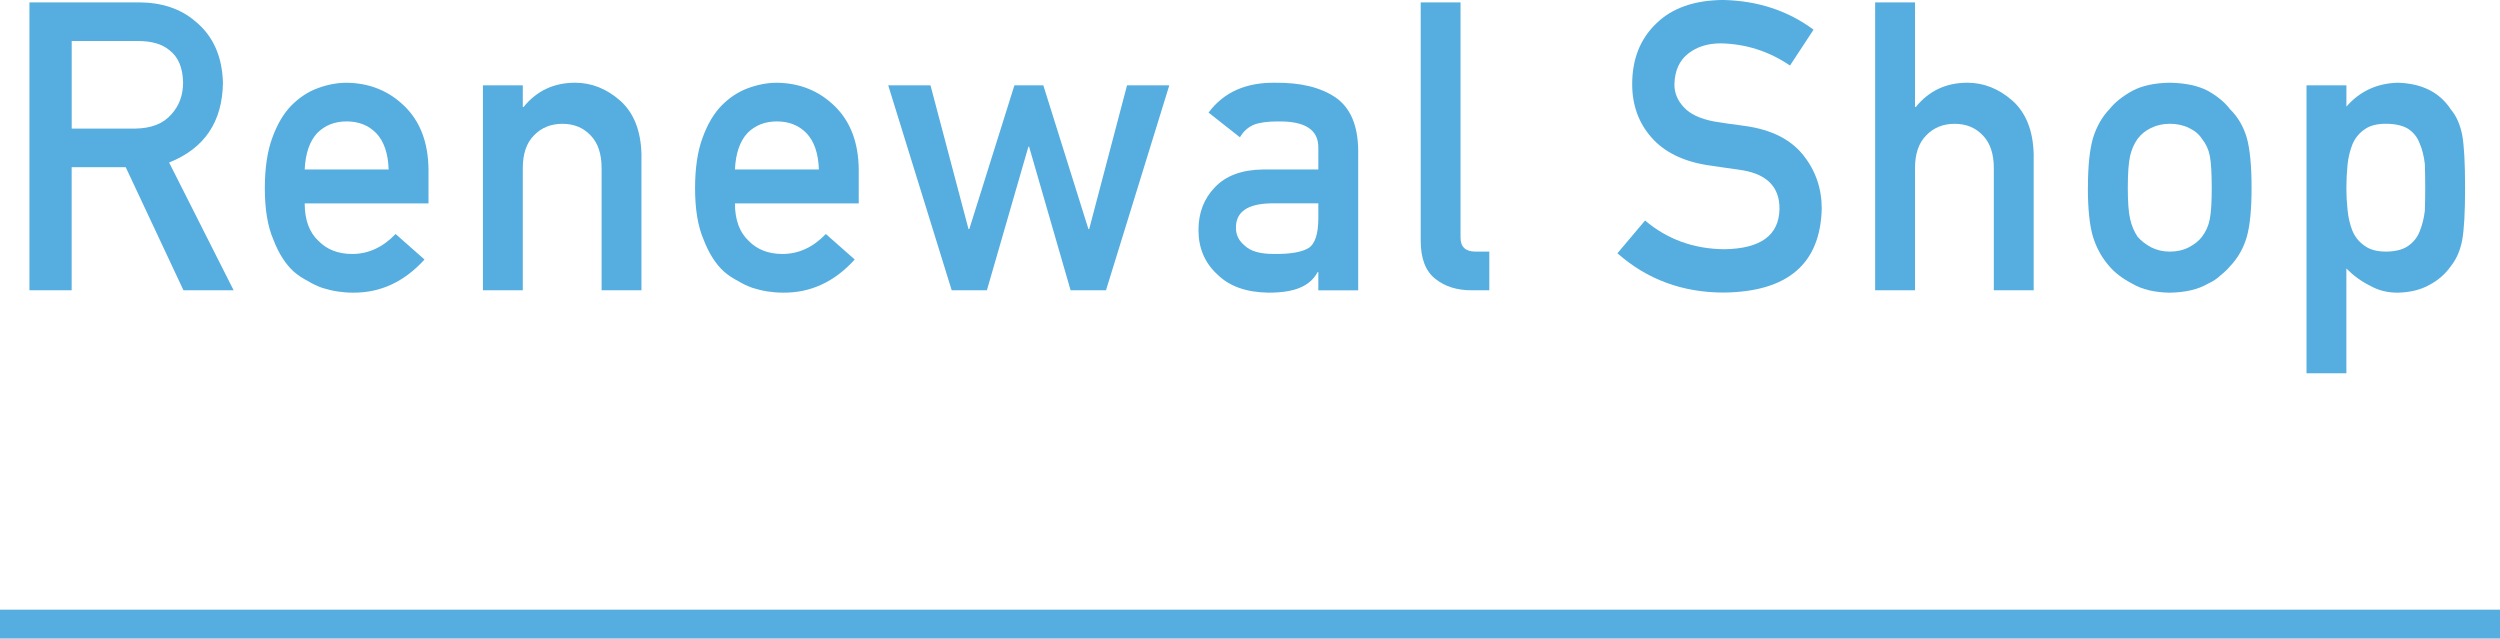
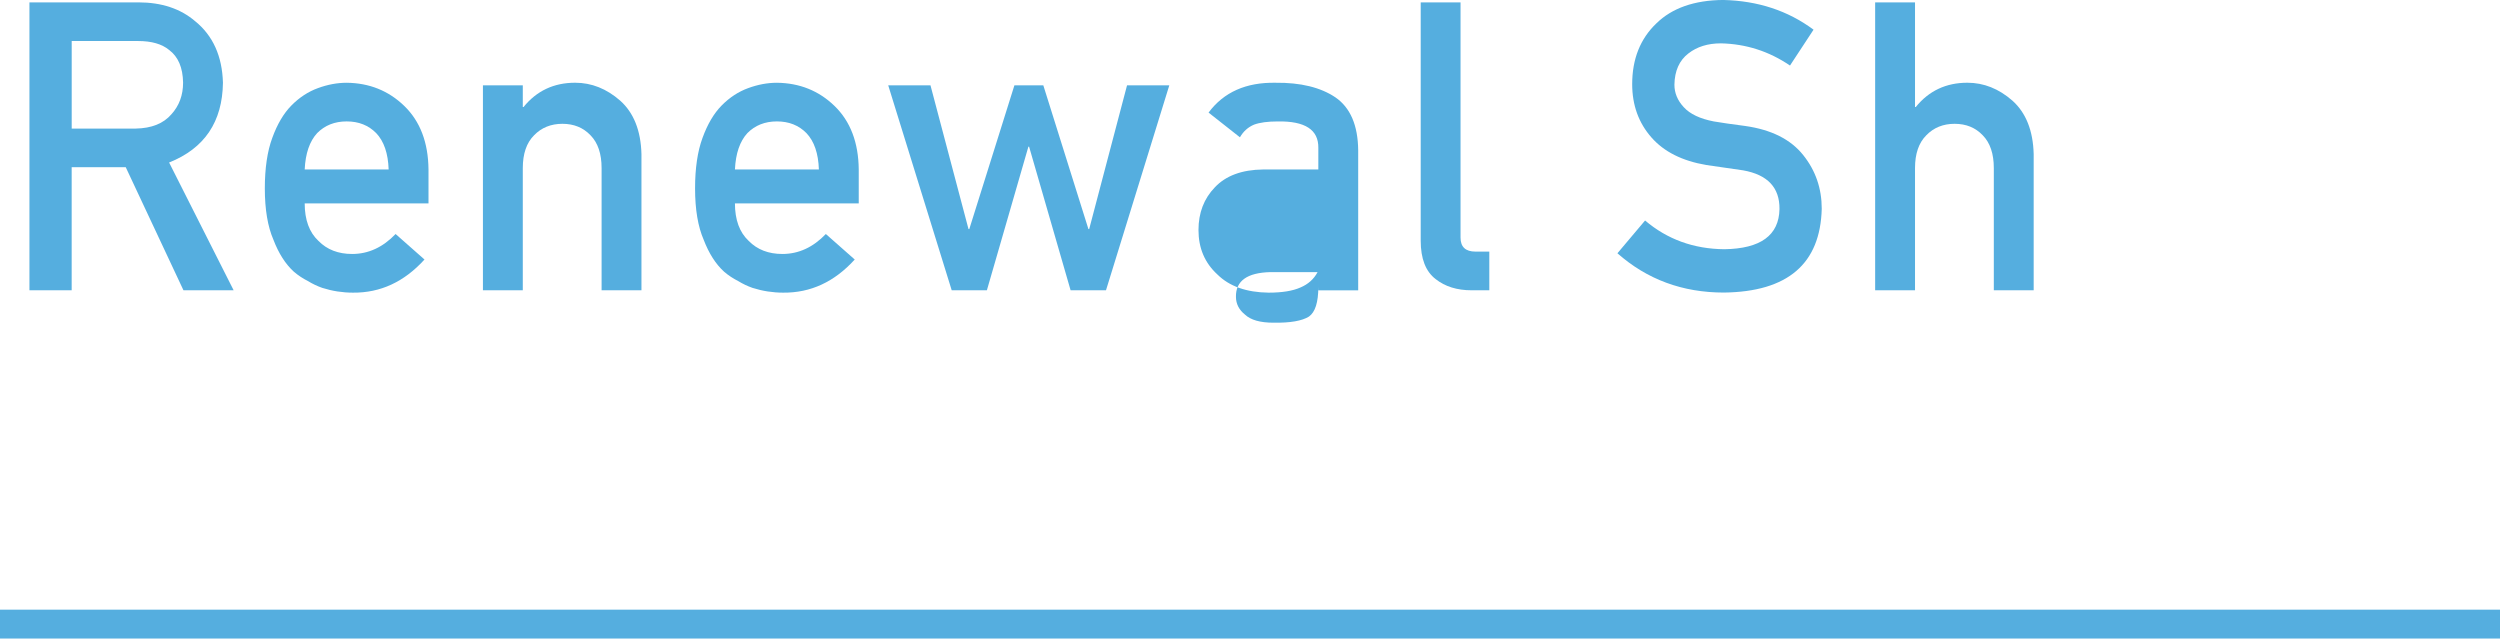
<svg xmlns="http://www.w3.org/2000/svg" id="_レイヤー_2" data-name="レイヤー 2" viewBox="0 0 86.545 22.105">
  <defs>
    <style>
      .cls-1 {
        fill: #55aedf;
      }
    </style>
  </defs>
  <g id="main">
    <g>
      <g>
        <path class="cls-1" d="m1.019.082h3.772c.804,0,1.461.219,1.969.656.612.497.931,1.205.958,2.126-.018,1.354-.639,2.274-1.864,2.762l2.234,4.423h-1.737l-1.998-4.26h-1.872v4.26h-1.462V.082Zm1.462,4.369h2.217c.549-.01.96-.174,1.235-.494.27-.297.405-.662.405-1.097-.009-.521-.17-.897-.484-1.131-.248-.205-.606-.309-1.076-.309h-2.296v3.03Z" />
        <path class="cls-1" d="m10.548,7.04c0,.57.159,1.004.477,1.3.296.302.685.452,1.166.452.561,0,1.062-.23,1.504-.691l1,.883c-.702.774-1.527,1.156-2.476,1.147-.362,0-.715-.055-1.059-.164-.172-.06-.34-.139-.503-.239-.172-.087-.333-.193-.483-.321-.292-.265-.527-.634-.708-1.107-.198-.456-.298-1.048-.298-1.777,0-.702.086-1.285.258-1.75.172-.474.393-.848.662-1.121.274-.278.581-.479.92-.602.335-.123.666-.185.993-.185.785.009,1.449.275,1.992.8.552.533.832,1.268.841,2.202v1.174h-4.286Zm2.906-1.174c-.018-.555-.161-.974-.431-1.258-.266-.27-.606-.405-1.022-.405s-.756.136-1.022.405c-.261.284-.405.703-.431,1.258h2.906Z" />
        <path class="cls-1" d="m16.718,2.953h1.38v.752h.026c.454-.561,1.05-.841,1.786-.841.569,0,1.089.207,1.562.622.467.419.712,1.034.734,1.846v4.717h-1.38v-4.23c0-.497-.128-.876-.384-1.136-.251-.265-.576-.397-.973-.397s-.725.133-.98.397c-.261.26-.391.639-.391,1.136v4.23h-1.38V2.953Z" />
        <path class="cls-1" d="m25.442,7.04c0,.57.159,1.004.477,1.3.296.302.685.452,1.166.452.561,0,1.062-.23,1.504-.691l1,.883c-.702.774-1.527,1.156-2.476,1.147-.362,0-.715-.055-1.059-.164-.172-.06-.34-.139-.503-.239-.172-.087-.333-.193-.483-.321-.292-.265-.527-.634-.708-1.107-.198-.456-.298-1.048-.298-1.777,0-.702.086-1.285.258-1.75.172-.474.393-.848.662-1.121.274-.278.581-.479.92-.602.335-.123.666-.185.993-.185.785.009,1.449.275,1.992.8.552.533.832,1.268.841,2.202v1.174h-4.286Zm2.906-1.174c-.018-.555-.161-.974-.431-1.258-.266-.27-.606-.405-1.022-.405s-.756.136-1.022.405c-.261.284-.405.703-.431,1.258h2.906Z" />
        <path class="cls-1" d="m35.627,5.077h-.026l-1.437,4.972h-1.218l-2.198-7.096h1.463l1.317,4.978h.027l1.562-4.978h1l1.562,4.978h.026l1.311-4.978h1.463l-2.192,7.096h-1.225l-1.437-4.972Z" />
-         <path class="cls-1" d="m45.638,9.42h-.026c-.128.242-.327.42-.596.533-.265.118-.631.178-1.099.178-.768-.009-1.359-.219-1.773-.629-.437-.4-.655-.913-.655-1.538,0-.597.19-1.091.569-1.482.379-.401.935-.606,1.667-.615h1.913v-.749c.009-.627-.461-.932-1.41-.914-.344,0-.616.037-.814.11-.208.087-.371.233-.49.439l-1.086-.855c.525-.707,1.299-1.052,2.322-1.033.864-.009,1.555.159,2.07.506.516.355.779.966.788,1.832v4.847h-1.38v-.629Zm0-2.38h-1.658c-.805.019-1.203.304-1.194.855,0,.242.104.447.312.615.199.188.528.281.988.281.579.009.988-.062,1.227-.212.216-.151.325-.493.325-1.026v-.514Z" />
+         <path class="cls-1" d="m45.638,9.42h-.026c-.128.242-.327.42-.596.533-.265.118-.631.178-1.099.178-.768-.009-1.359-.219-1.773-.629-.437-.4-.655-.913-.655-1.538,0-.597.19-1.091.569-1.482.379-.401.935-.606,1.667-.615h1.913v-.749c.009-.627-.461-.932-1.41-.914-.344,0-.616.037-.814.11-.208.087-.371.233-.49.439l-1.086-.855c.525-.707,1.299-1.052,2.322-1.033.864-.009,1.555.159,2.07.506.516.355.779.966.788,1.832v4.847h-1.38v-.629Zh-1.658c-.805.019-1.203.304-1.194.855,0,.242.104.447.312.615.199.188.528.281.988.281.579.009.988-.062,1.227-.212.216-.151.325-.493.325-1.026v-.514Z" />
        <path class="cls-1" d="m49.181.082h1.38v8.142c0,.324.172.486.518.486h.478v1.339h-.615c-.503,0-.917-.129-1.244-.388-.344-.264-.516-.706-.516-1.328V.082Z" />
        <path class="cls-1" d="m56.95,7.634c.769.653,1.683.984,2.744.994,1.254-.019,1.891-.481,1.908-1.39.009-.743-.41-1.19-1.258-1.341-.389-.055-.814-.116-1.278-.185-.83-.142-1.461-.458-1.894-.951-.446-.506-.669-1.122-.669-1.847,0-.871.28-1.574.84-2.107.542-.529,1.312-.799,2.309-.808,1.2.027,2.243.37,3.129,1.029l-.815,1.241c-.725-.493-1.521-.749-2.392-.768-.451,0-.826.116-1.126.35-.313.241-.475.602-.483,1.081,0,.287.108.547.324.779.216.237.563.401,1.04.493.265.045.627.098,1.086.157.905.128,1.574.463,2.007,1.006.428.533.643,1.154.643,1.86-.049,1.907-1.178,2.874-3.388,2.901-1.429,0-2.658-.453-3.685-1.36l.959-1.137Z" />
        <path class="cls-1" d="m64.914.082h1.38v3.623h.026c.454-.561,1.05-.841,1.786-.841.569,0,1.089.207,1.562.622.467.419.712,1.034.734,1.846v4.717h-1.38v-4.23c0-.497-.128-.876-.384-1.136-.251-.265-.576-.397-.973-.397s-.725.133-.98.397c-.261.26-.391.639-.391,1.136v4.23h-1.38V.082Z" />
-         <path class="cls-1" d="m72.28,6.494c0-.749.06-1.324.179-1.726.124-.393.313-.724.569-.993.189-.235.455-.446.794-.633.335-.177.766-.27,1.291-.278.543.009.982.103,1.318.28.331.187.587.398.768.636.273.269.466.6.581.991.11.401.165.976.165,1.723s-.055,1.317-.166,1.709c-.115.392-.309.731-.583,1.019-.088.104-.196.207-.324.308-.115.114-.263.212-.444.294-.335.196-.774.299-1.317.308-.525-.009-.956-.111-1.291-.308-.34-.178-.604-.378-.794-.602-.256-.287-.446-.627-.569-1.019-.119-.392-.179-.962-.179-1.709Zm4.286.014c0-.508-.022-.878-.066-1.111-.044-.224-.135-.421-.272-.59-.102-.16-.252-.285-.451-.377-.19-.096-.412-.145-.664-.145-.234,0-.451.049-.65.145-.19.092-.345.217-.464.377-.12.169-.206.366-.259.59-.053.233-.08.6-.08,1.098,0,.494.026.855.08,1.084.053.233.139.438.259.617.119.137.274.258.464.363.199.101.416.151.65.151.252,0,.473-.051.664-.151.199-.105.35-.227.451-.363.137-.179.228-.384.272-.617.044-.229.066-.586.066-1.07Z" />
-         <path class="cls-1" d="m79.848,2.953h1.38v.738c.458-.528,1.05-.805,1.773-.827.843.022,1.458.333,1.846.93.189.224.319.518.39.882.066.36.099.971.099,1.832,0,.839-.033,1.44-.1,1.805-.07.364-.201.663-.39.896-.189.273-.439.492-.748.656-.304.169-.67.258-1.098.267-.353,0-.668-.079-.946-.238-.3-.145-.575-.345-.827-.599v3.626h-1.38V2.953Zm2.737,5.757c.327,0,.585-.064.775-.192.19-.133.325-.302.404-.508.088-.215.148-.452.179-.713.009-.256.013-.52.013-.789,0-.283-.004-.561-.013-.83-.031-.27-.09-.508-.179-.713-.08-.215-.214-.385-.404-.508-.189-.114-.448-.172-.775-.172-.309,0-.554.066-.735.199-.19.133-.329.307-.417.521-.084.215-.139.448-.166.699-.026.266-.04.533-.04.803,0,.252.013.503.04.755.026.265.082.505.166.72.088.215.228.389.417.521.181.137.426.206.735.206Z" />
      </g>
      <rect class="cls-1" y="21.105" width="86.545" height="1" />
    </g>
  </g>
</svg>